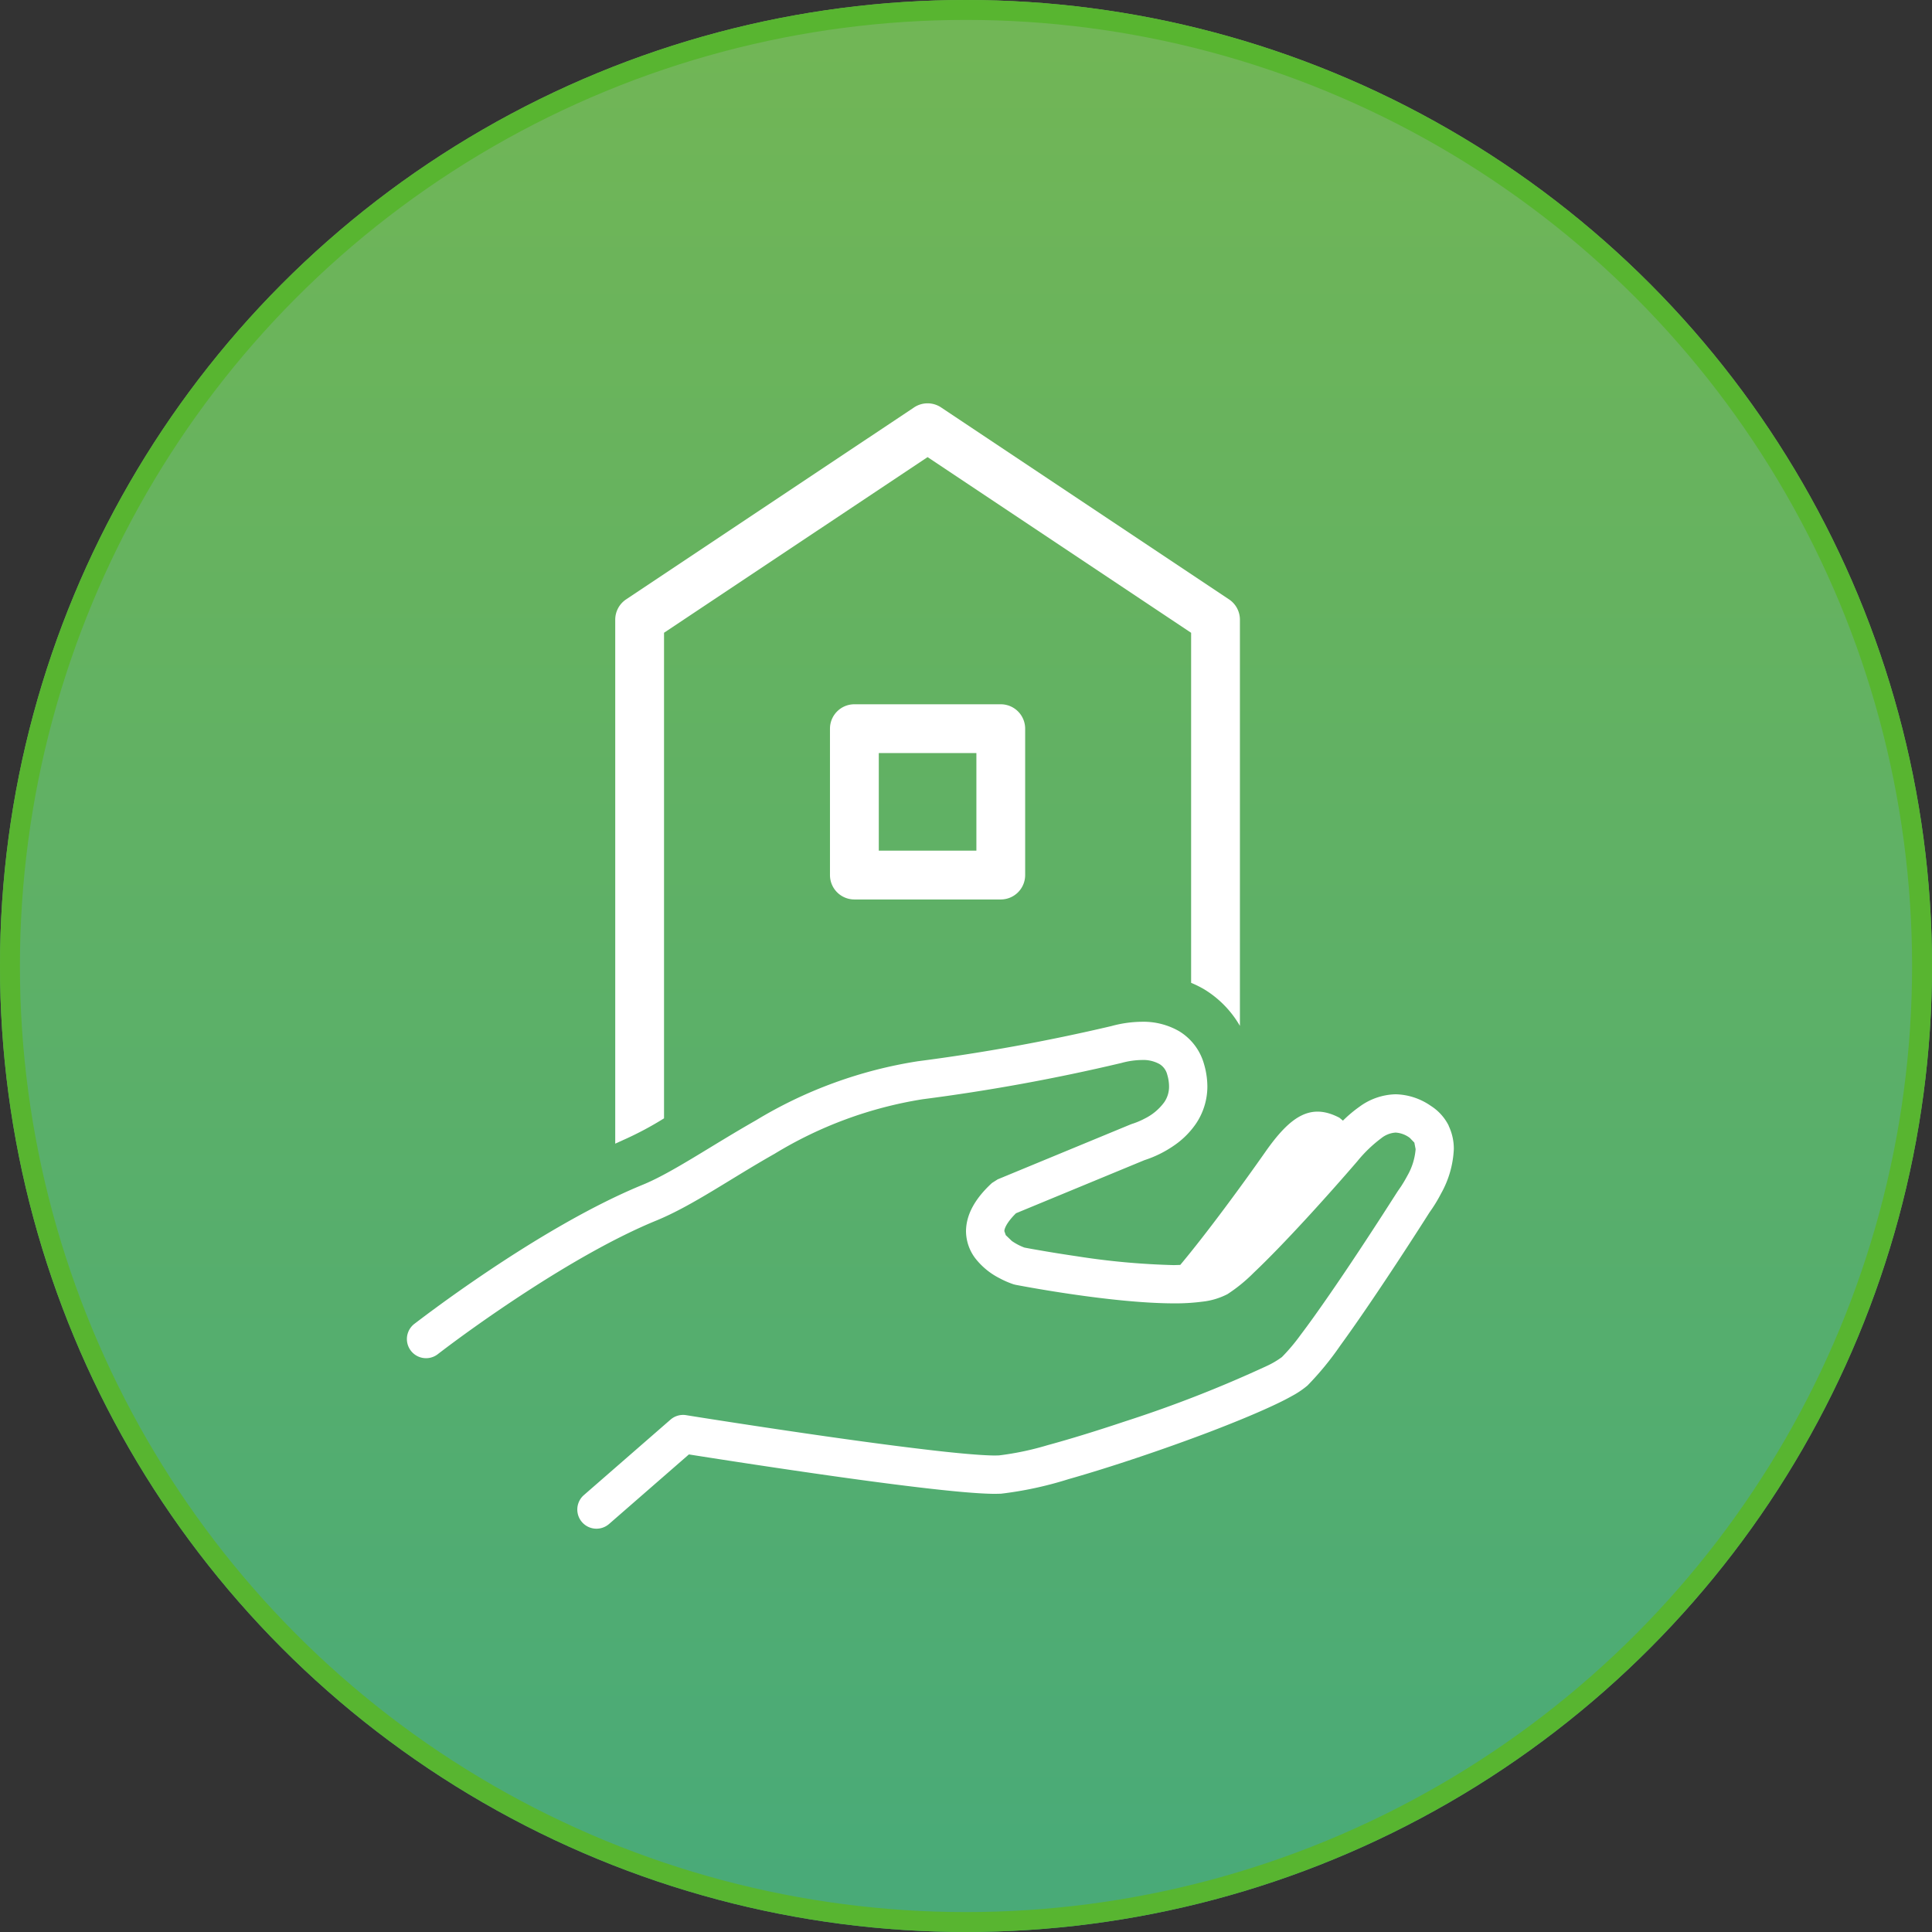
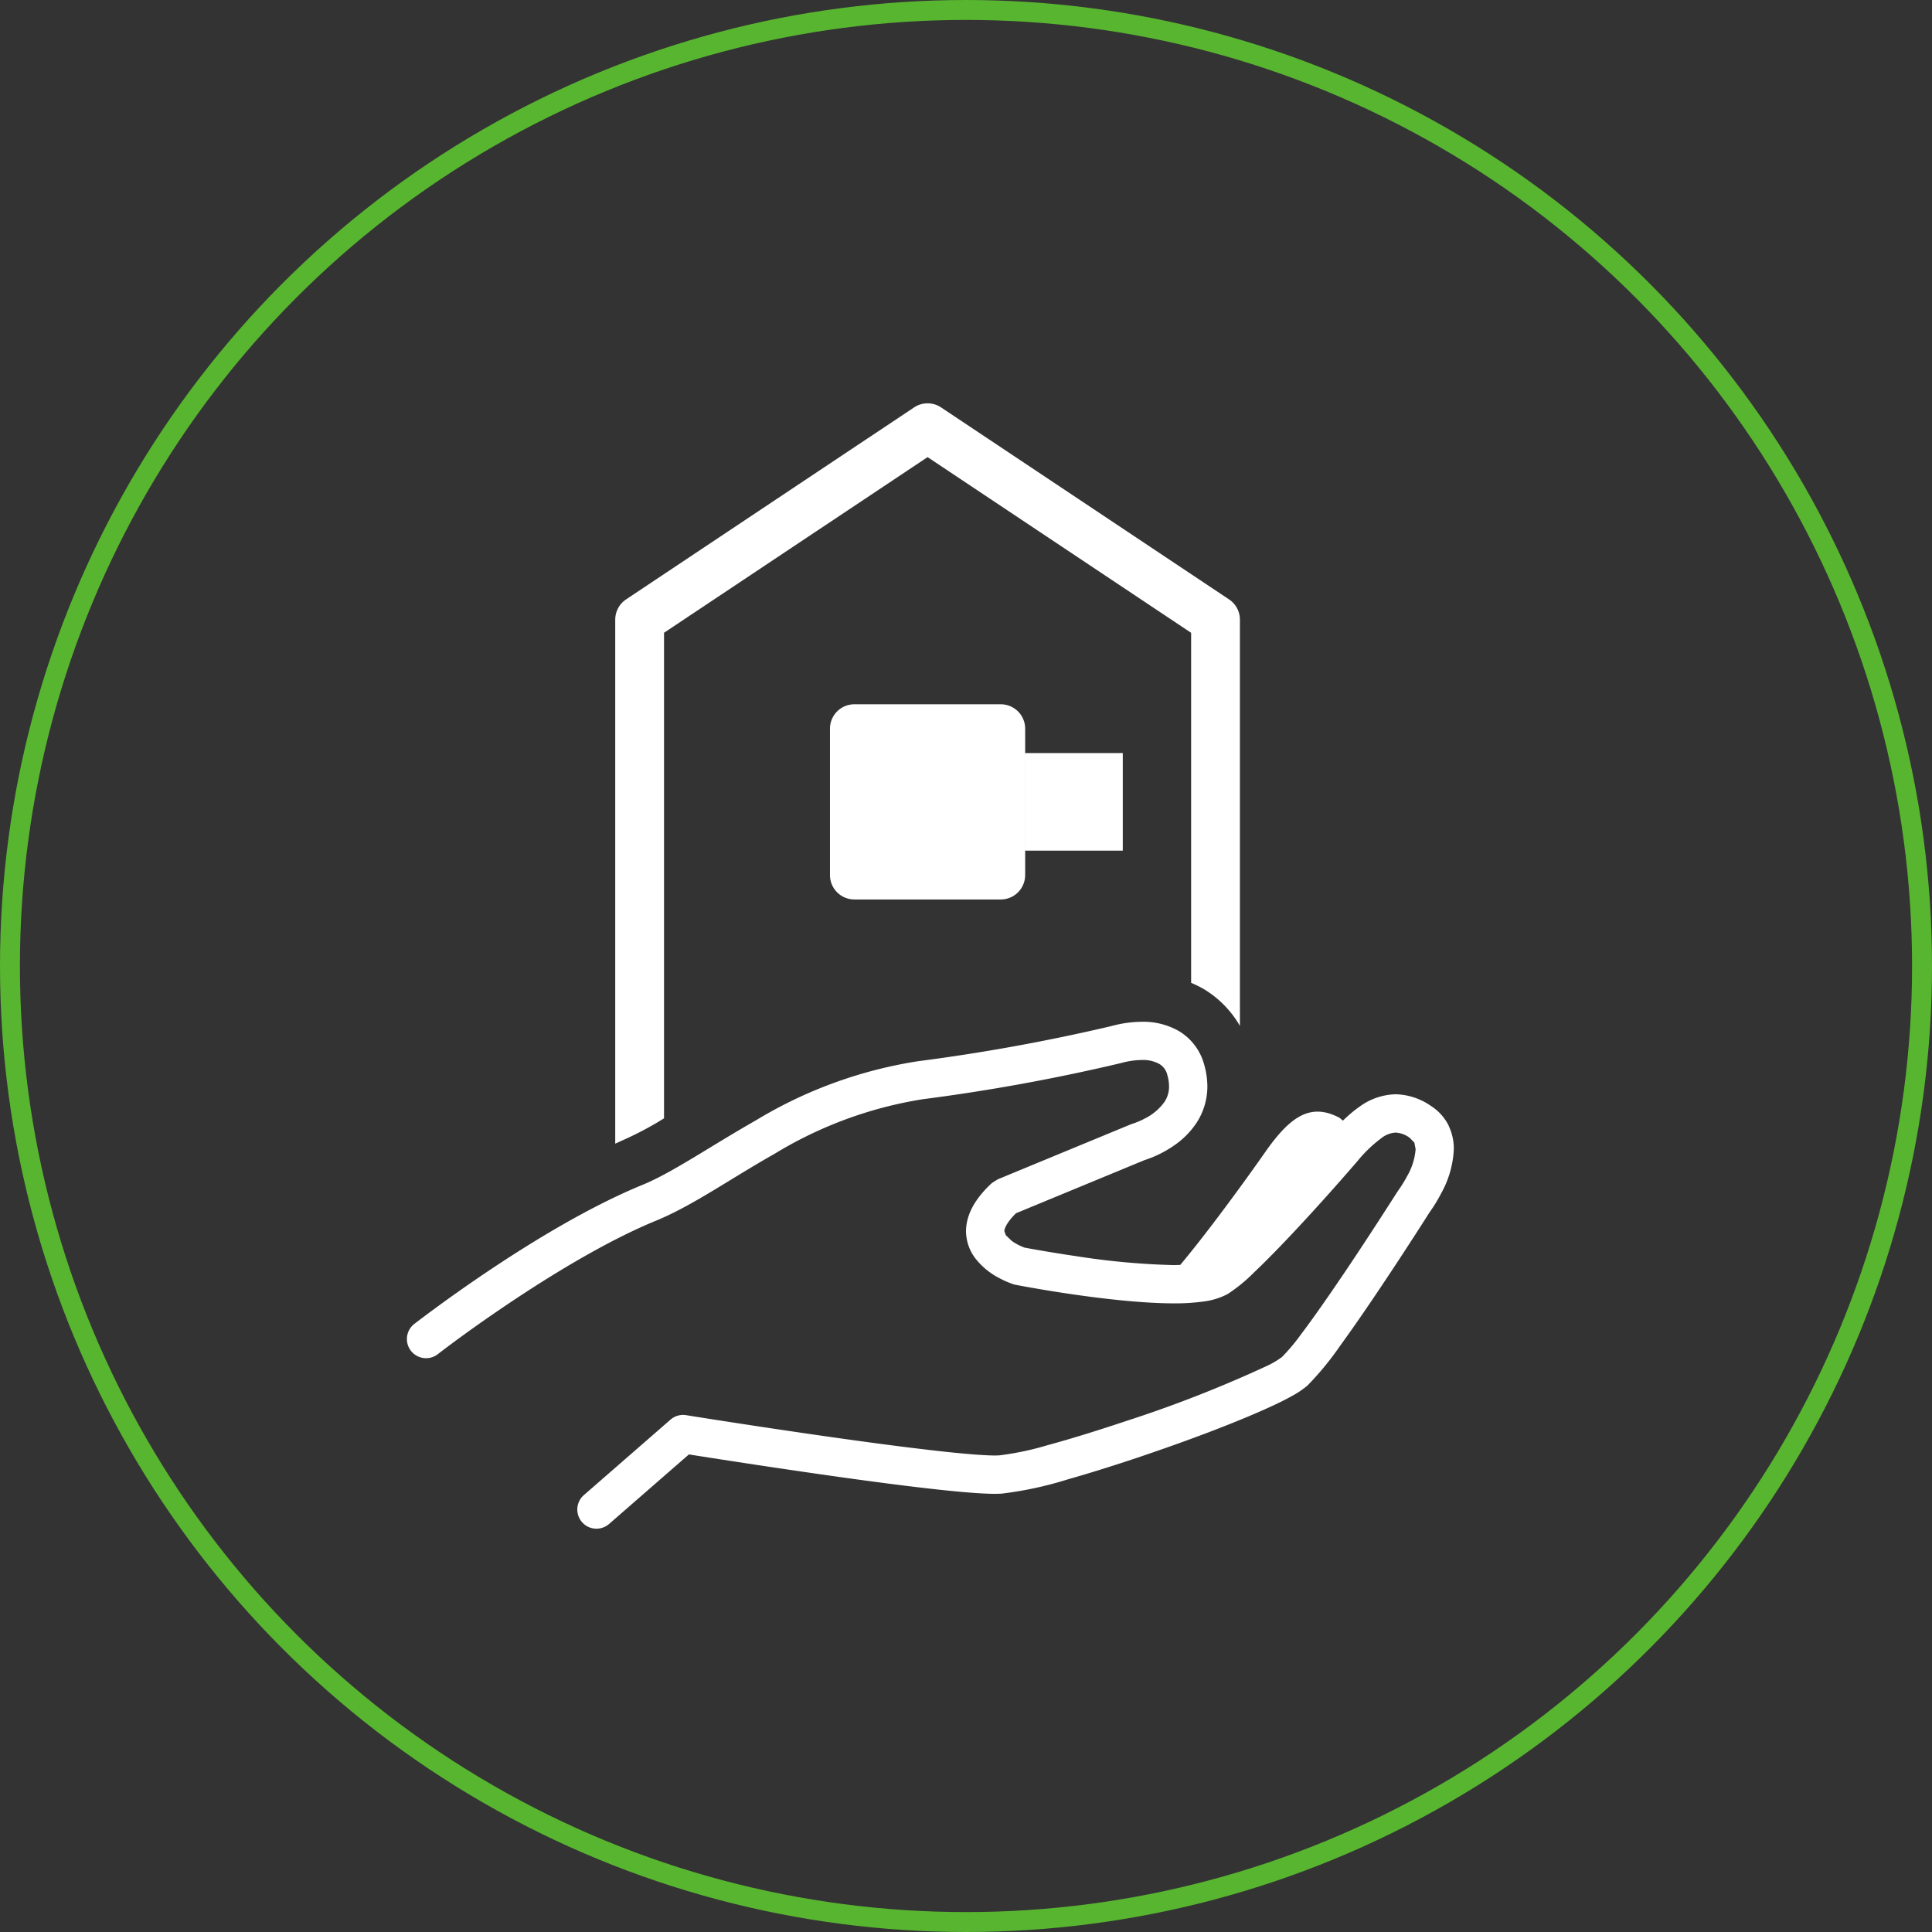
<svg xmlns="http://www.w3.org/2000/svg" width="194" height="194" viewBox="0 0 194 194">
  <rect x="0" y="0" width="194" height="194" fill="#333333" stroke="none" />
  <defs>
    <linearGradient id="linear-gradient" x1="0.5" x2="0.5" y2="1" gradientUnits="objectBoundingBox">
      <stop offset="0" stop-color="#72b655" />
      <stop offset="1" stop-color="#48aa79" />
    </linearGradient>
    <clipPath id="clip-path">
      <rect id="長方形_131" data-name="長方形 131" width="105.139" height="113" fill="#fff" />
    </clipPath>
  </defs>
  <g id="グループ_109" data-name="グループ 109" transform="translate(-412 -2338)">
    <g id="楕円形_38" data-name="楕円形 38" transform="translate(412 2338)" stroke="#58b530" stroke-width="2" fill="url(#linear-gradient)">
-       <circle cx="97" cy="97" r="97" stroke="none" />
      <circle cx="97" cy="97" r="96" fill="none" />
    </g>
    <g id="グループ_80" data-name="グループ 80" transform="translate(452.86 2378.5)">
      <g id="グループ_79" data-name="グループ 79" clip-path="url(#clip-path)">
        <path id="パス_182" data-name="パス 182" d="M64.891,73.942l.008,0a33.182,33.182,0,0,0,4.026-2.146V23.037L95.389,5.4l26.463,17.641V58.189a10.841,10.841,0,0,1,1.3.643l-.014-.011.018.011.014.008-.018-.008a10.352,10.352,0,0,1,3.6,3.68V21.726a2.451,2.451,0,0,0-1.091-2.039L96.748.412a2.444,2.444,0,0,0-2.719,0L65.116,19.687a2.451,2.451,0,0,0-1.091,2.039V74.339l.854-.392Z" transform="translate(-43.107 0.001)" fill="#fff" />
        <path id="パス_183" data-name="パス 183" d="M104.618,200.509a5,5,0,0,0-1.806-2.005,6.436,6.436,0,0,0-3.529-1.161,6.37,6.37,0,0,0-3.629,1.247,13.13,13.13,0,0,0-1.664,1.4l-.35-.29c-2.865-1.5-4.891-.217-7.464,3.462-2.355,3.363-5.927,8.219-8.521,11.316l-.641.019a74.542,74.542,0,0,1-9.771-.893c-1.54-.225-2.888-.449-3.853-.619-.8-.136-1.233-.22-1.391-.252a5.685,5.685,0,0,1-1.257-.659l-.608-.584-.14-.4c-.013-.164.132-.775,1.166-1.8l12.9-5.333a11.307,11.307,0,0,0,2.958-1.461,8.428,8.428,0,0,0,2.248-2.251,6.689,6.689,0,0,0,1.111-3.691,8.12,8.12,0,0,0-.346-2.278,5.628,5.628,0,0,0-2.49-3.267,7.189,7.189,0,0,0-3.739-.947,11.974,11.974,0,0,0-3.068.434,193.045,193.045,0,0,1-19.448,3.533v0a44.66,44.66,0,0,0-16.256,5.939c-4.571,2.6-8.422,5.271-11.4,6.48C13.046,210.8.816,220.362.744,220.4A1.923,1.923,0,1,0,3.1,223.441s.179-.141.53-.405C6.042,221.2,16.523,213.5,25.1,210c3.62-1.5,7.426-4.2,11.824-6.684a40.877,40.877,0,0,1,14.86-5.474A194.058,194.058,0,0,0,71.743,194.2a8.1,8.1,0,0,1,2.061-.3,3.38,3.38,0,0,1,1.752.4,1.727,1.727,0,0,1,.79,1.069,4.155,4.155,0,0,1,.183,1.181,2.741,2.741,0,0,1-.47,1.573,5.369,5.369,0,0,1-1.964,1.654,7.679,7.679,0,0,1-.911.411l-.26.094-.056.013-.209.078-13.337,5.512-.573.364c-1.667,1.533-2.594,3.141-2.608,4.84a4.57,4.57,0,0,0,.909,2.694,7.229,7.229,0,0,0,2.459,2.031,9.132,9.132,0,0,0,1.4.608l.22.056c.062.007,9.451,1.849,15.888,1.86a20.976,20.976,0,0,0,2.89-.175,7.15,7.15,0,0,0,2.487-.75h0a16.036,16.036,0,0,0,2.645-2.158c3.02-2.853,7.483-7.8,10.4-11.191a13.512,13.512,0,0,1,2.4-2.309,2.557,2.557,0,0,1,1.444-.566,2.641,2.641,0,0,1,1.424.535l.455.475.126.657a6.341,6.341,0,0,1-.833,2.672c-.23.434-.461.807-.63,1.067l-.2.292-.058.081-.089.131S98.9,208,98,209.4c-1.353,2.093-3.448,5.3-5.453,8.19-1,1.447-1.975,2.814-2.809,3.915a19.284,19.284,0,0,1-1.874,2.225,8.637,8.637,0,0,1-1.447.86,124.642,124.642,0,0,1-14.265,5.585c-2.789.933-5.52,1.779-7.793,2.395a29.21,29.21,0,0,1-4.9,1.034l-.391.011c-1.315,0-4.026-.242-7.206-.627-4.792-.565-10.759-1.424-15.514-2.138s-8.3-1.282-8.307-1.286a1.926,1.926,0,0,0-1.572.448l-8.7,7.579a1.923,1.923,0,1,0,2.53,2.9l8.016-6.984c1.954.308,7,1.1,12.554,1.9,3.551.514,7.291,1.024,10.534,1.408s5.966.643,7.661.65l.592-.014a36.838,36.838,0,0,0,6.747-1.452c4.263-1.209,9.6-3.007,14.165-4.739,2.284-.874,4.374-1.728,6.056-2.5.843-.385,1.584-.748,2.208-1.1a9.05,9.05,0,0,0,1.6-1.074l0,0a30.155,30.155,0,0,0,3.283-4c3.743-5.143,8.792-13.1,8.965-13.38a15.063,15.063,0,0,0,1.165-1.9,10,10,0,0,0,1.279-4.456,5.319,5.319,0,0,0-.522-2.348" transform="translate(0 -127.962)" fill="#fff" />
-         <path id="パス_184" data-name="パス 184" d="M132.472,92.5a2.451,2.451,0,0,0-2.45,2.45v14.7a2.451,2.451,0,0,0,2.45,2.45h14.7a2.451,2.451,0,0,0,2.45-2.45v-14.7a2.452,2.452,0,0,0-2.45-2.45Zm12.252,14.7h-9.8V97.4h9.8Z" transform="translate(-87.541 -62.281)" fill="#fff" />
+         <path id="パス_184" data-name="パス 184" d="M132.472,92.5a2.451,2.451,0,0,0-2.45,2.45v14.7a2.451,2.451,0,0,0,2.45,2.45h14.7a2.451,2.451,0,0,0,2.45-2.45v-14.7a2.452,2.452,0,0,0-2.45-2.45m12.252,14.7h-9.8V97.4h9.8Z" transform="translate(-87.541 -62.281)" fill="#fff" />
      </g>
    </g>
  </g>
</svg>